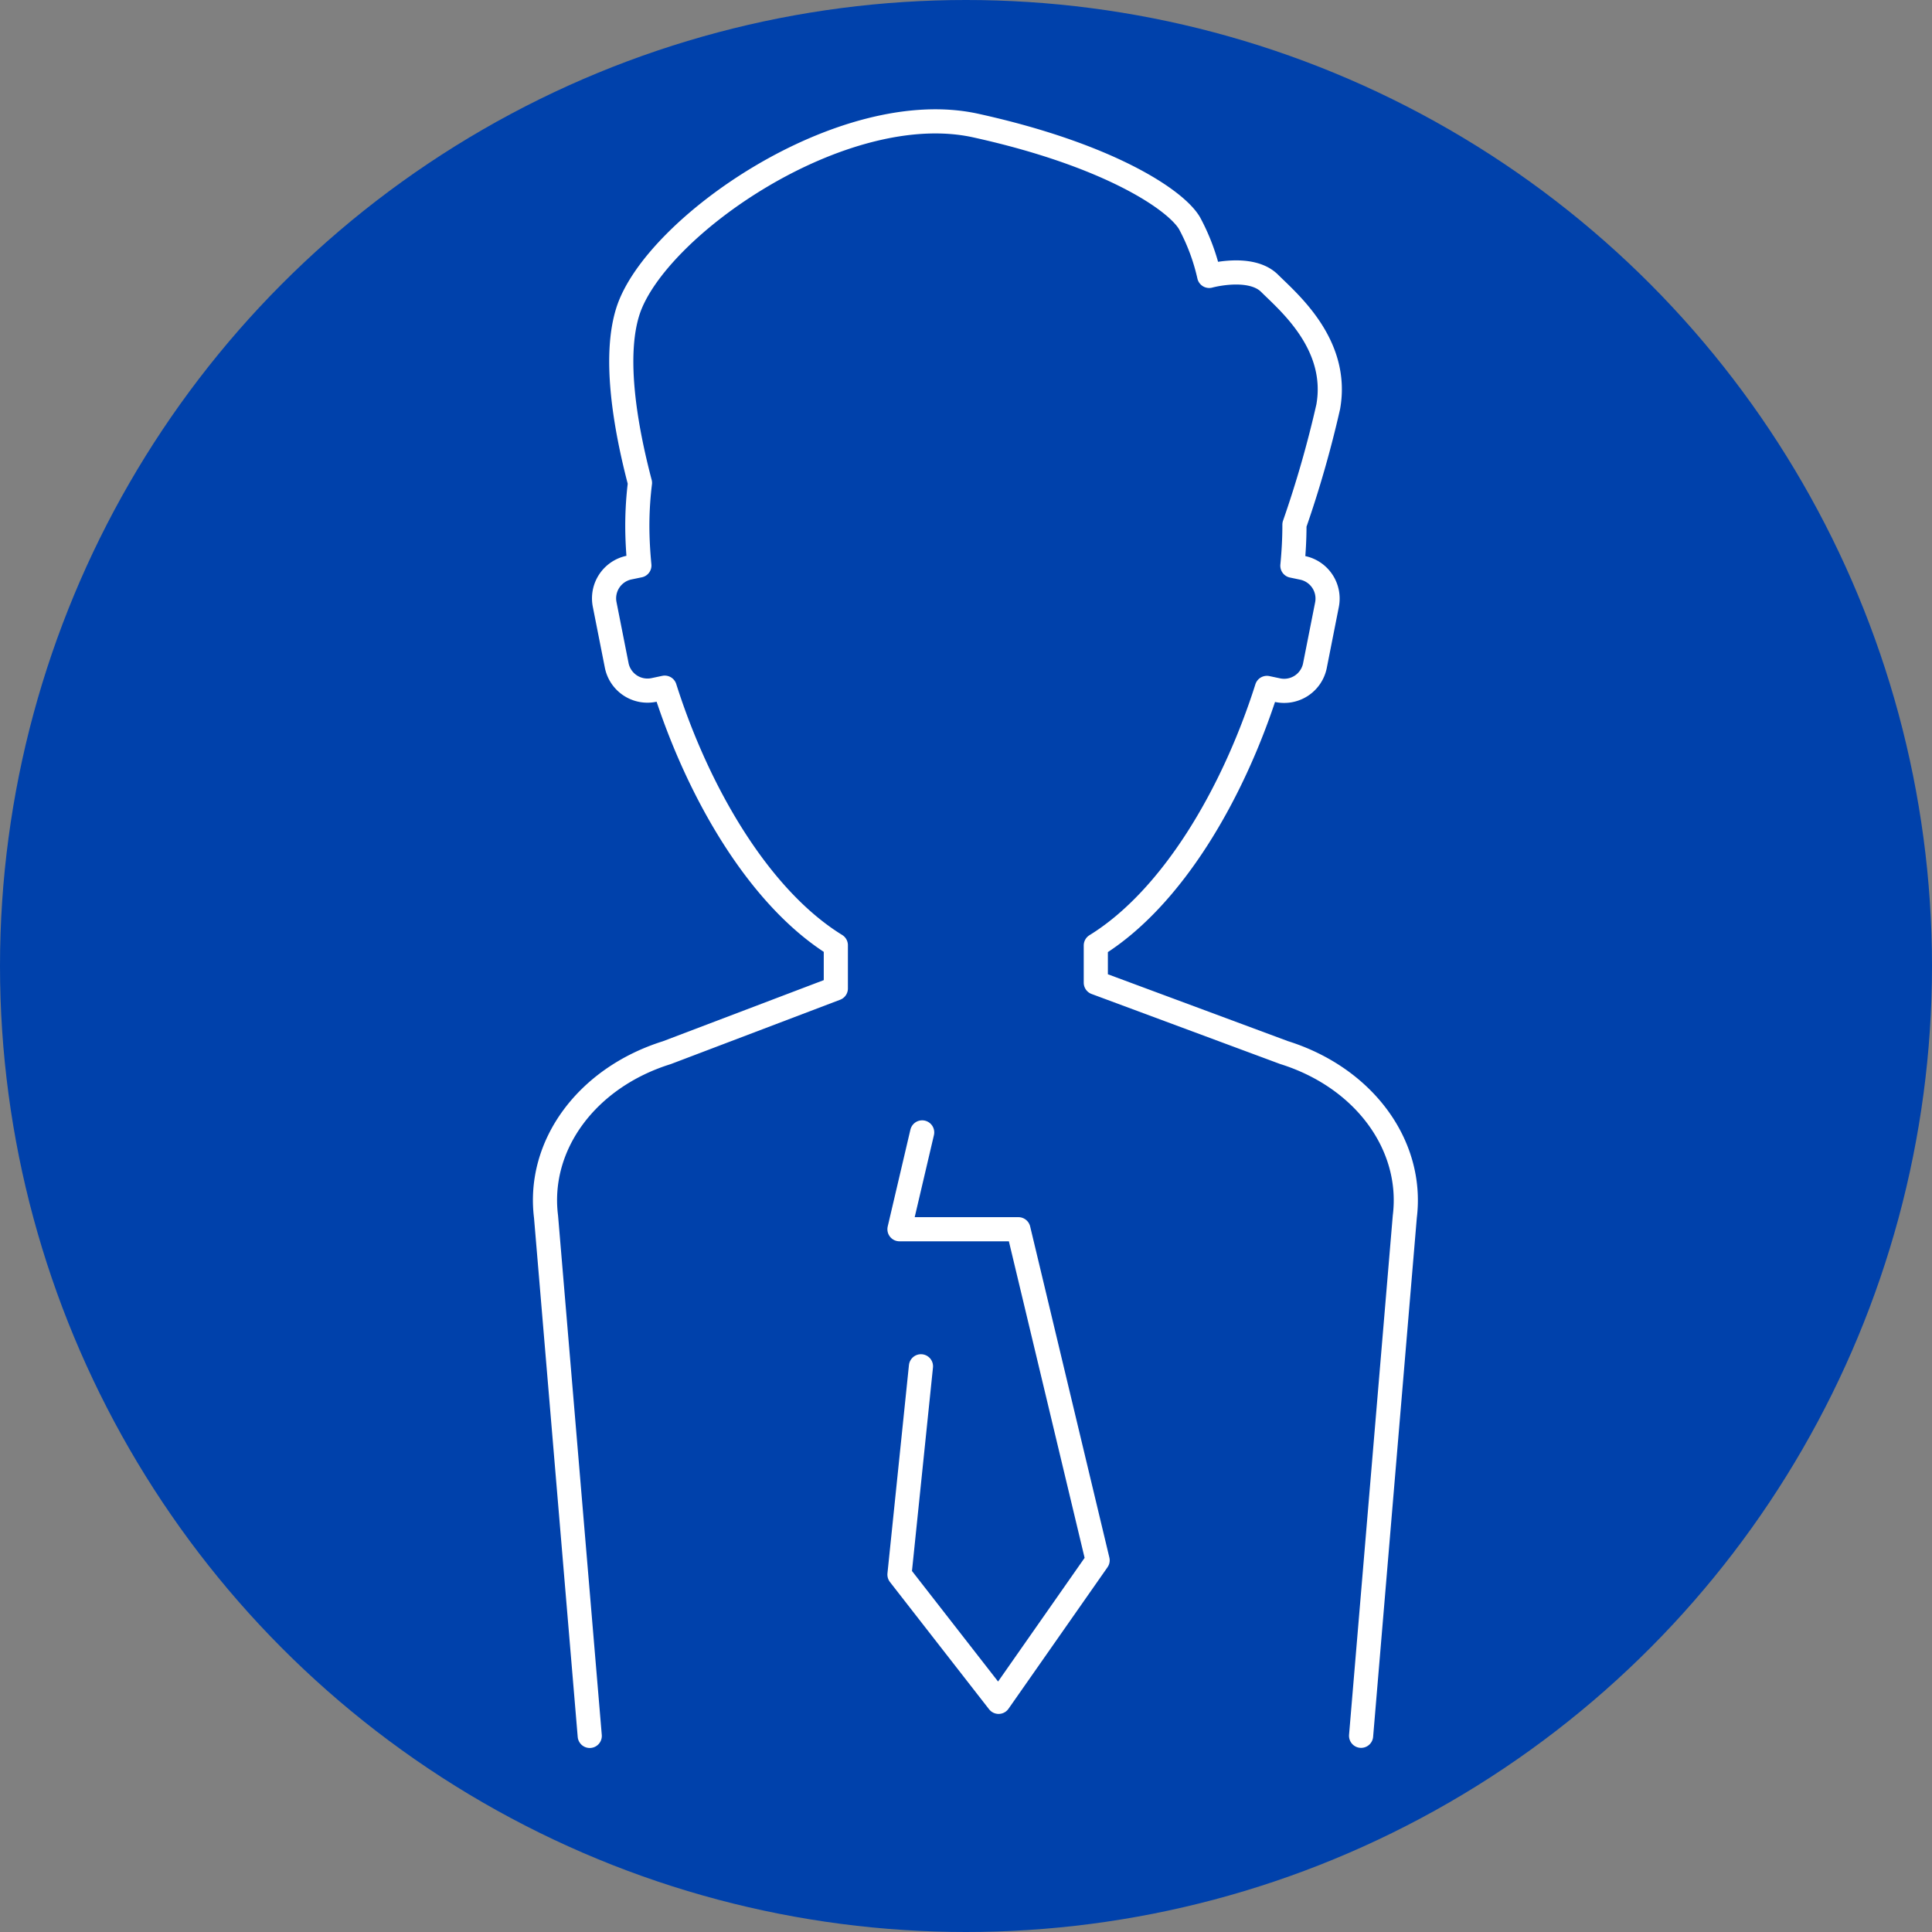
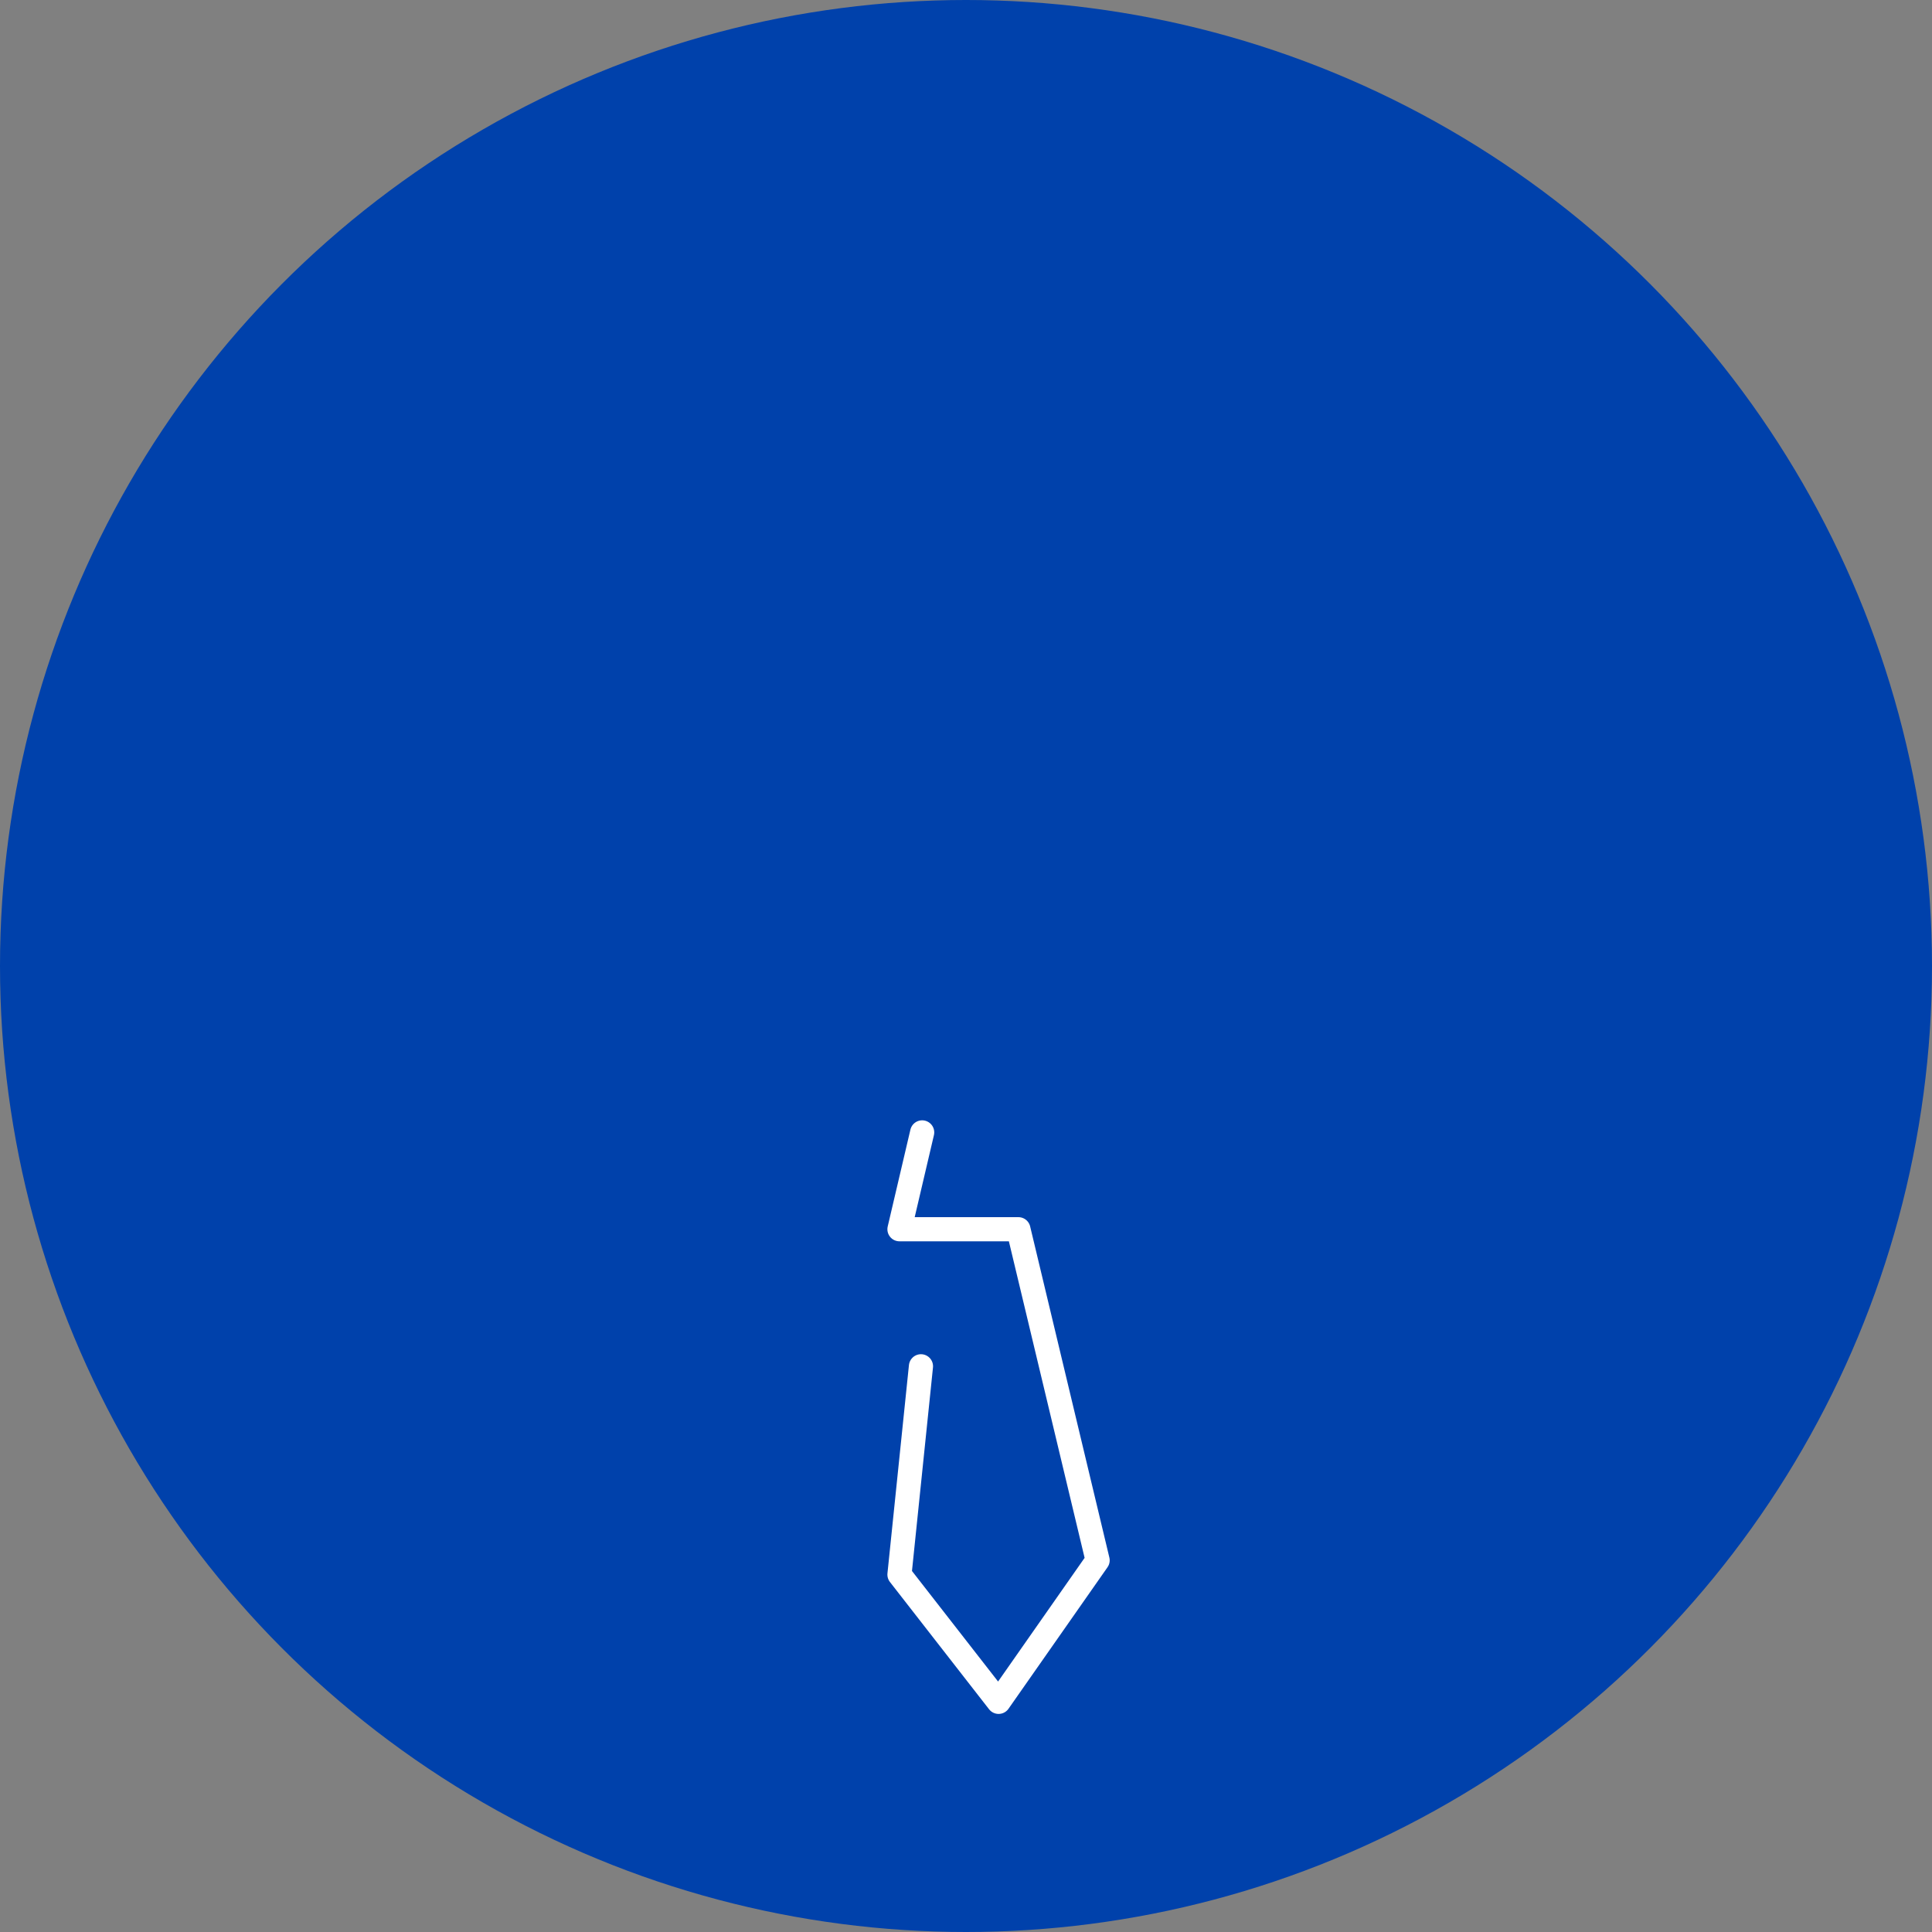
<svg xmlns="http://www.w3.org/2000/svg" viewBox="0 0 160 160">
  <rect x="0" y="0" width="160" height="160" fill="#808080" stroke="none" />
  <defs>
    <style>.cls-1{fill:#0041ab;}.cls-2{fill:none;stroke:#fff;stroke-linecap:round;stroke-linejoin:round;stroke-width:2px;}</style>
  </defs>
  <g id="レイヤー_2" data-name="レイヤー 2">
    <g id="レイヤー_1-2" data-name="レイヤー 1">
      <circle class="cls-1" cx="80" cy="80" r="80" />
-       <path class="cls-2" d="M112.72,143.75l3.62-43c.73-5.92-3.39-11.51-10-13.58L90.75,81.38V78.3c6.31-3.89,11.39-12.57,14.17-21.33l.9.19a2.6,2.6,0,0,0,3.07-2l1-5.06a2.6,2.6,0,0,0-2-3.07l-.86-.18c.11-1.14.17-2.25.17-3.32v-.08A90.69,90.69,0,0,0,110,33.68c.91-5.16-3.29-8.66-4.86-10.22s-5-.61-5-.61a17.07,17.07,0,0,0-1.62-4.35c-1.11-1.93-6.68-5.67-17.71-8.1S54.23,18.8,52,25.78c-1.22,3.83-.19,9.69,1,14.21a29.18,29.18,0,0,0-.22,3.52c0,1.07.06,2.18.17,3.32l-.87.18a2.6,2.6,0,0,0-2,3.07l1,5.06a2.6,2.6,0,0,0,3.07,2l.9-.19c2.78,8.76,7.86,17.44,14.17,21.33v3.58l-14,5.32c-6.62,2.07-10.74,7.66-10,13.58l3.62,43" />
      <polyline class="cls-2" points="76.37 93.78 74.49 101.8 84.34 101.8 90.9 129.22 82.7 140.94 74.49 130.4 76.27 113.15" />
    </g>
  </g>
</svg>